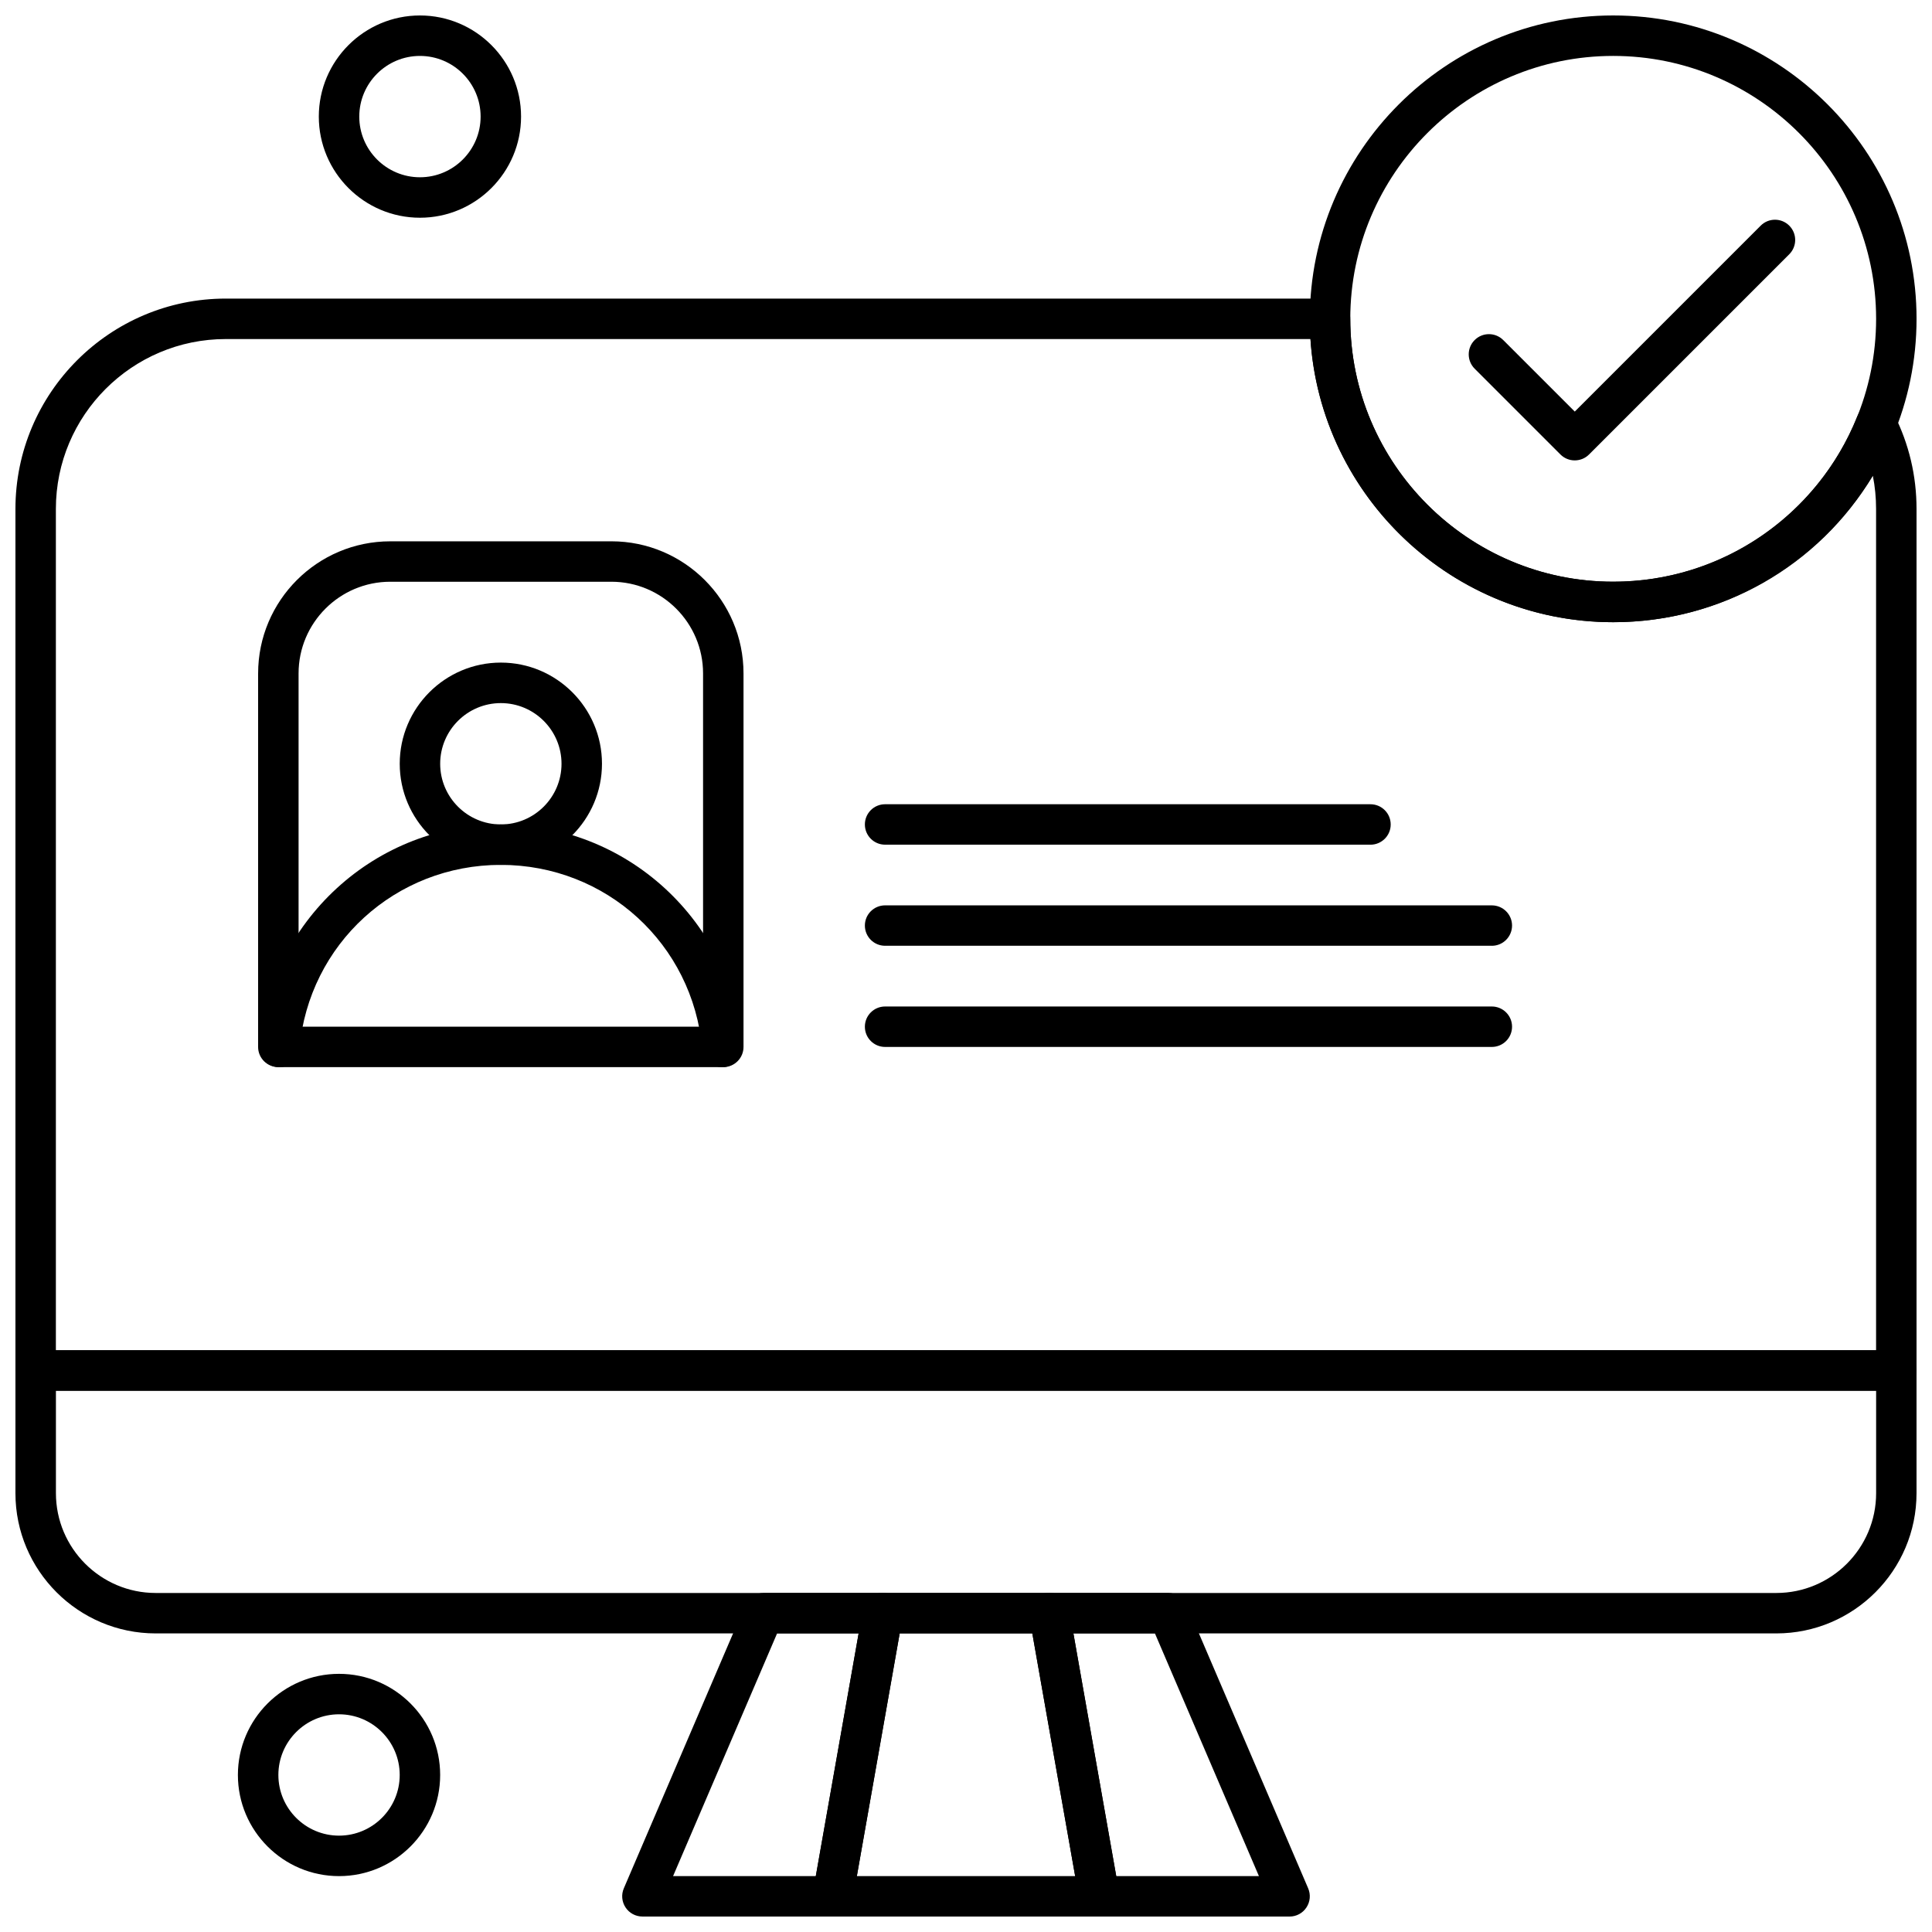
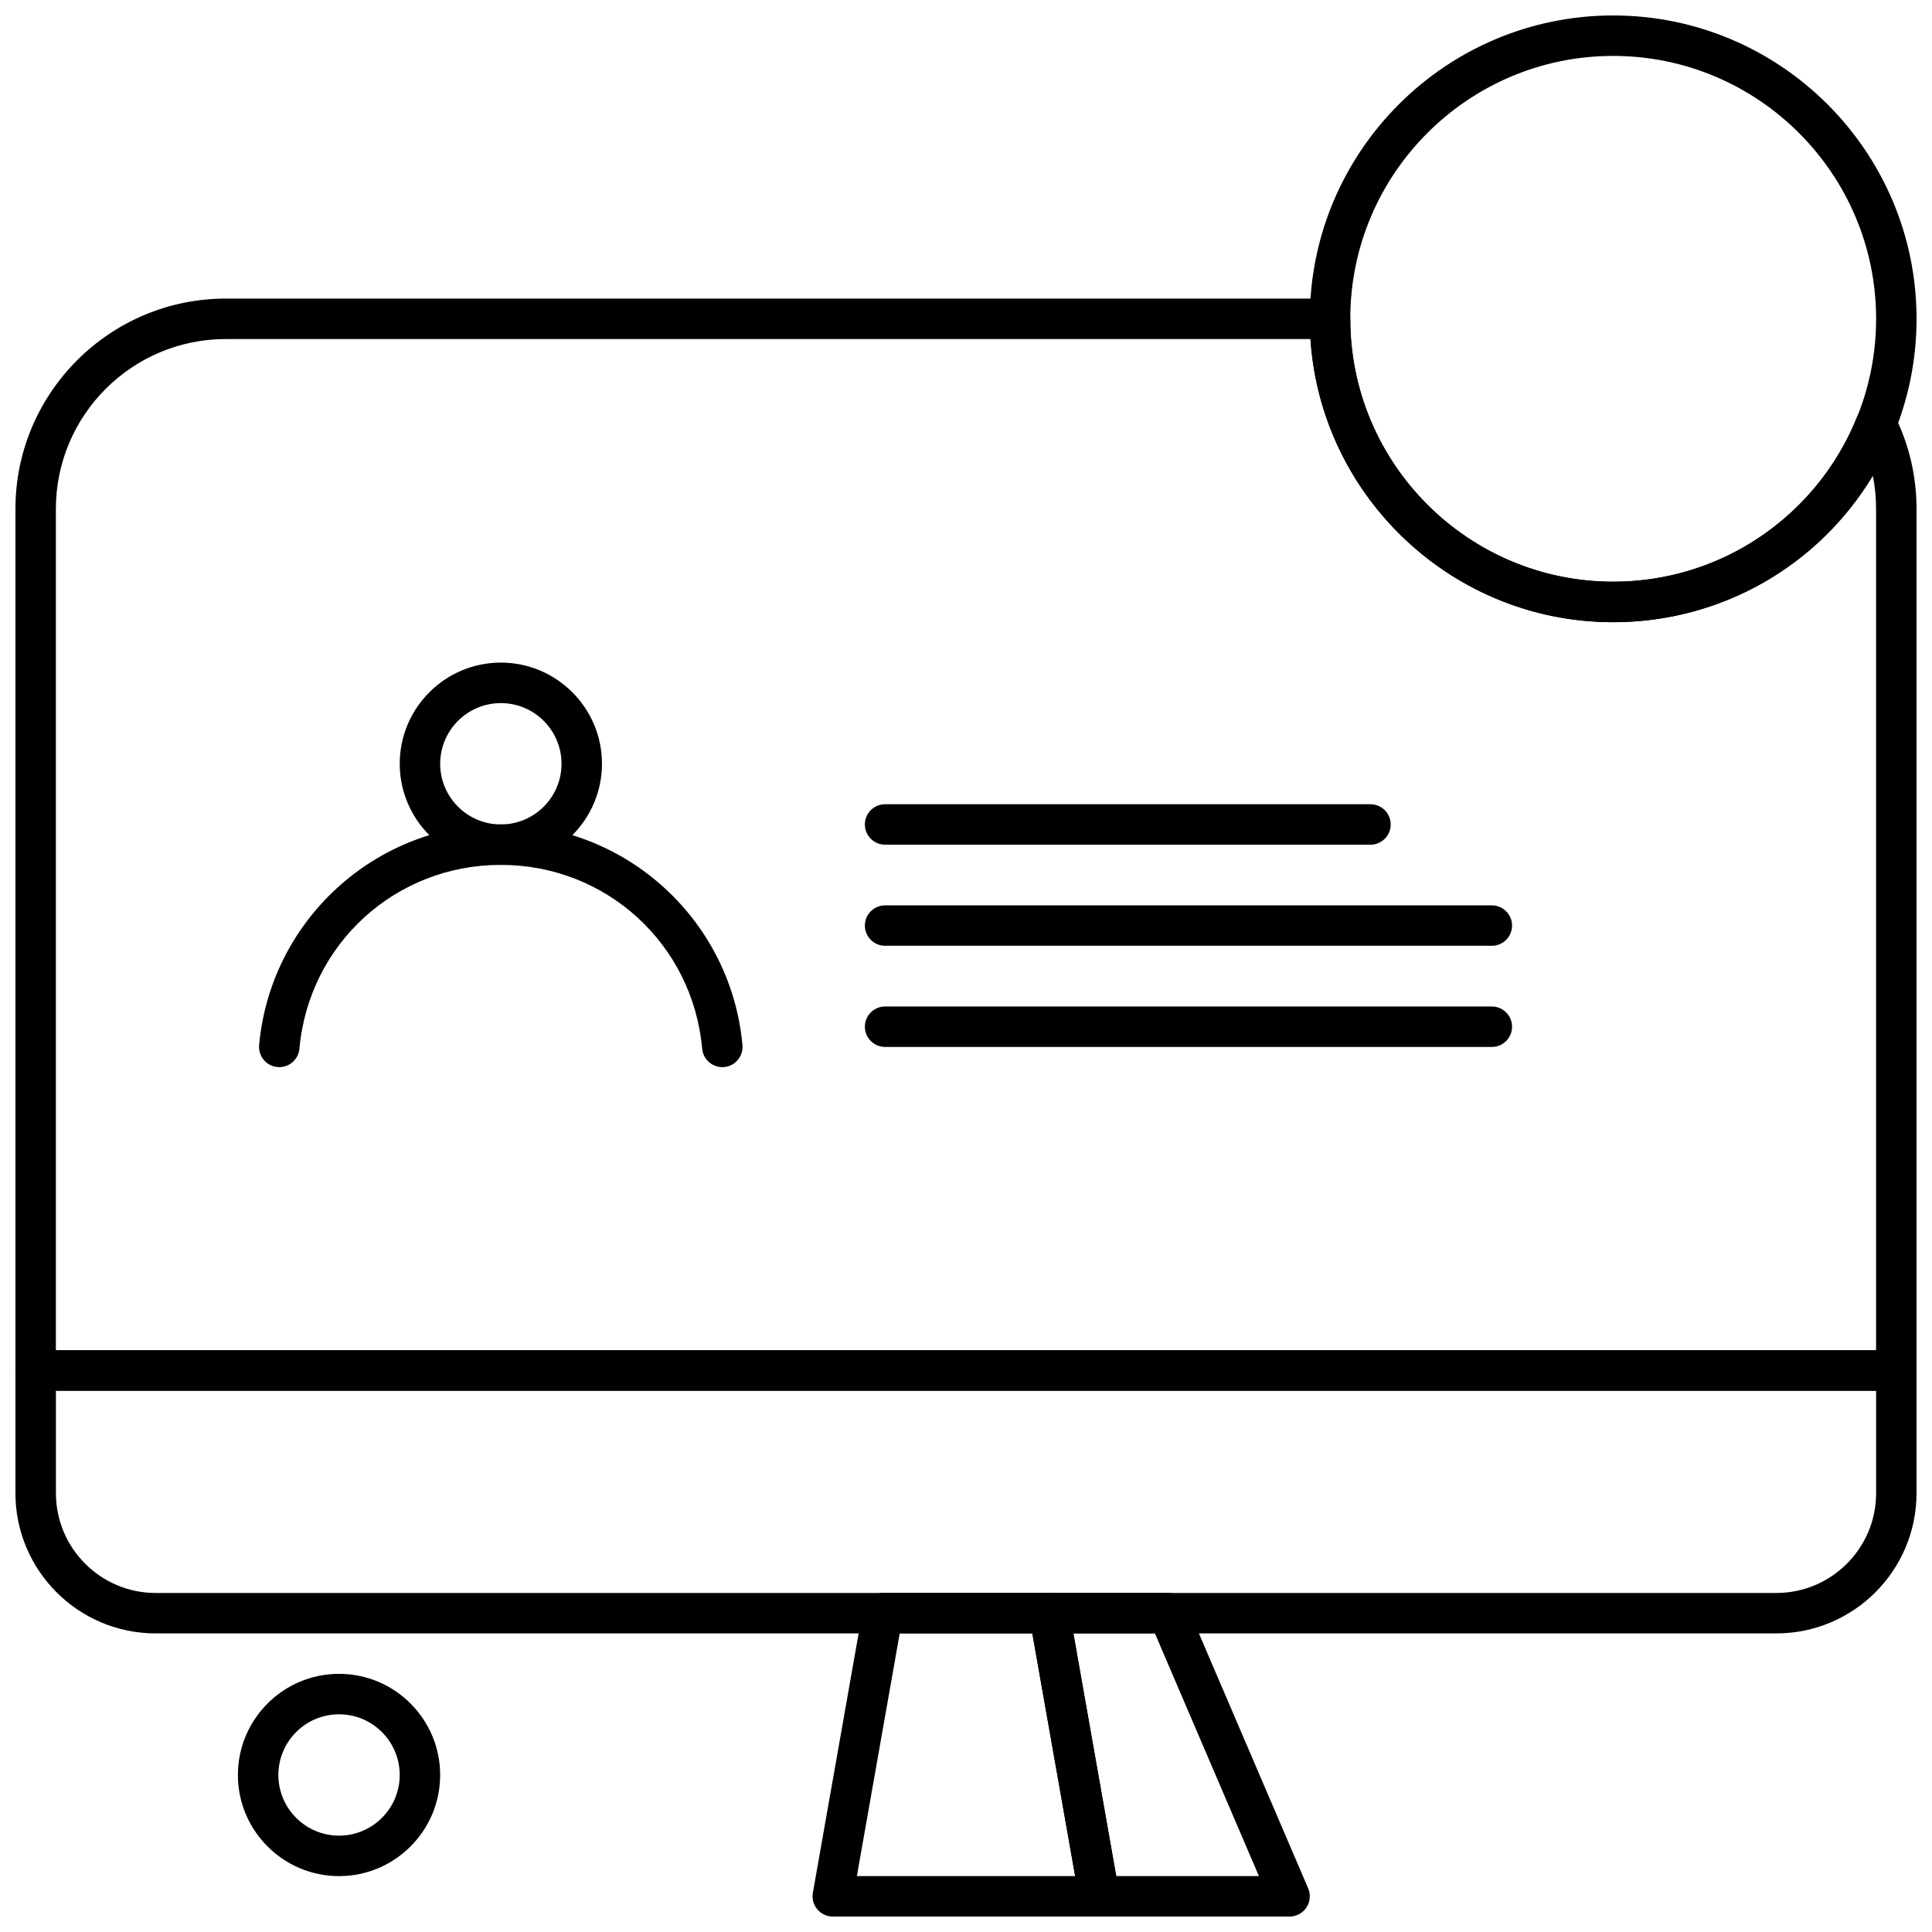
<svg xmlns="http://www.w3.org/2000/svg" width="800px" height="800px" version="1.1" viewBox="144 144 512 512">
  <defs>
    <clipPath id="g">
-       <path d="m308 566h76v85.902h-76z" />
+       <path d="m308 566v85.902h-76z" />
    </clipPath>
    <clipPath id="f">
      <path d="m416 566h76v85.902h-76z" />
    </clipPath>
    <clipPath id="e">
      <path d="m359 566h82v85.902h-82z" />
    </clipPath>
    <clipPath id="d">
      <path d="m148.09 501h503.81v76h-503.81z" />
    </clipPath>
    <clipPath id="c">
      <path d="m148.09 223h503.81v290h-503.81z" />
    </clipPath>
    <clipPath id="b">
      <path d="m491 148.09h160.9v160.91h-160.9z" />
    </clipPath>
    <clipPath id="a">
-       <path d="m228 148.09h55v53.906h-55z" />
-     </clipPath>
+       </clipPath>
  </defs>
  <path d="m276.73 373.2c-14.777 0-26.797-12.027-26.797-26.801 0-14.777 12.016-26.805 26.797-26.805 14.773 0 26.801 12.023 26.801 26.805-0.004 14.777-12.027 26.801-26.801 26.801zm0-42.871c-8.867 0-16.078 7.211-16.078 16.078 0 8.867 7.211 16.078 16.078 16.078 8.867 0 16.078-7.211 16.078-16.078 0-8.867-7.211-16.078-16.078-16.078z" fill-rule="evenodd" />
  <path d="m335.42 426.8c-2.742 0-5.082-2.09-5.336-4.875-2.5-27.773-25.441-48.723-53.367-48.723-27.922 0-50.859 20.949-53.367 48.723-0.262 2.949-2.867 5.113-5.82 4.856-2.945-0.266-5.121-2.871-4.856-5.824 1.434-15.922 8.734-30.672 20.547-41.531 11.887-10.926 27.332-16.941 43.496-16.941 16.16 0 31.605 6.019 43.492 16.941 11.812 10.859 19.113 25.609 20.547 41.531 0.266 2.953-1.91 5.559-4.856 5.824-0.16 0.012-0.328 0.02-0.492 0.02z" fill-rule="evenodd" />
-   <path d="m335.68 426.8h-117.92c-2.957 0-5.359-2.398-5.359-5.352l0.004-98.977c0-19.305 15.703-35.016 35.016-35.016l58.602-0.004c19.305 0 35.016 15.703 35.016 35.016v98.977c0 2.961-2.398 5.356-5.359 5.356zm-112.55-10.715h107.19v-93.617c0-13.395-10.898-24.301-24.297-24.301h-58.602c-13.398 0-24.297 10.906-24.297 24.301v93.617h0.008z" fill-rule="evenodd" />
  <path d="m507.19 367.85h-128.63c-2.965 0-5.359-2.406-5.359-5.359 0-2.965 2.398-5.359 5.359-5.359l128.63 0.004c2.961 0 5.359 2.398 5.359 5.359 0.008 2.953-2.398 5.359-5.359 5.359z" fill-rule="evenodd" />
  <path d="m539.35 394.64h-160.79c-2.965 0-5.359-2.398-5.359-5.359 0-2.961 2.398-5.352 5.359-5.352l160.79 0.004c2.957 0 5.359 2.398 5.359 5.352-0.008 2.965-2.398 5.359-5.359 5.359z" fill-rule="evenodd" />
  <path d="m539.35 421.45h-160.79c-2.965 0-5.359-2.398-5.359-5.359 0-2.961 2.398-5.359 5.359-5.359h160.79c2.957 0 5.359 2.398 5.359 5.359 0 2.961-2.398 5.359-5.359 5.359z" fill-rule="evenodd" />
-   <path d="m561.32 266.01c-1.375 0-2.742-0.523-3.785-1.566l-22.738-22.738c-2.094-2.098-2.094-5.492 0-7.586 2.09-2.09 5.484-2.09 7.578 0l18.953 18.953 49.27-49.27c2.09-2.098 5.488-2.098 7.578 0 2.09 2.094 2.09 5.488 0 7.578l-53.062 53.062c-1.043 1.047-2.418 1.566-3.793 1.566z" fill-rule="evenodd" />
  <g clip-path="url(#g)">
    <path d="m364.69 651.9h-50.441c-1.801 0-3.488-0.906-4.477-2.414-0.992-1.5-1.164-3.406-0.453-5.055l32.156-75.035c0.848-1.973 2.785-3.246 4.926-3.246h31.527c1.586 0 3.09 0.695 4.102 1.914 1.012 1.219 1.449 2.816 1.168 4.379l-13.238 75.035c-0.445 2.555-2.672 4.418-5.273 4.418zm-42.316-10.715h37.82l11.352-64.32h-21.605z" fill-rule="evenodd" />
  </g>
  <g clip-path="url(#f)">
    <path d="m485.76 651.9h-50.445c-2.598 0-4.824-1.871-5.277-4.426l-13.246-75.035c-0.273-1.562 0.156-3.164 1.168-4.379 1.012-1.211 2.519-1.914 4.106-1.914l31.531 0.004c2.144 0 4.086 1.273 4.926 3.246l32.156 75.035c0.707 1.652 0.539 3.555-0.453 5.055-0.984 1.516-2.668 2.418-4.465 2.418zm-45.949-10.715h37.816l-27.562-64.32h-21.605z" fill-rule="evenodd" />
  </g>
  <g clip-path="url(#e)">
    <path d="m435.31 651.9h-70.621c-1.586 0-3.09-0.695-4.102-1.914-1.02-1.215-1.449-2.82-1.168-4.379l13.238-75.035c0.453-2.562 2.68-4.426 5.277-4.426l44.141 0.004c2.598 0 4.824 1.867 5.277 4.426l13.246 75.035c0.273 1.559-0.156 3.164-1.168 4.379-1.027 1.219-2.535 1.91-4.117 1.91zm-64.234-10.715h57.848l-11.352-64.32h-35.141l-11.352 64.32z" fill-rule="evenodd" />
  </g>
  <g clip-path="url(#d)">
    <path d="m614.74 576.87h-429.49c-20.484 0-37.16-16.668-37.16-37.16v-32.512c0-2.965 2.398-5.359 5.359-5.359h493.09c2.957 0 5.359 2.398 5.359 5.359v32.512c0 20.492-16.668 37.16-37.164 37.16zm-455.92-64.312v27.152c0 14.578 11.863 26.445 26.438 26.445h429.49c14.578 0 26.445-11.863 26.445-26.445v-27.152z" fill-rule="evenodd" />
  </g>
  <path d="m233.85 641.19c-14.781 0-26.805-12.023-26.805-26.805 0-14.777 12.023-26.801 26.805-26.801 14.773 0 26.797 12.02 26.797 26.801s-12.023 26.805-26.797 26.805zm0-42.883c-8.867 0-16.078 7.211-16.078 16.078 0 8.867 7.211 16.078 16.078 16.078 8.867 0 16.078-7.211 16.078-16.078 0-8.867-7.211-16.078-16.078-16.078z" fill-rule="evenodd" />
  <g clip-path="url(#c)">
    <path d="m646.54 512.55h-493.09c-2.957 0-5.359-2.398-5.359-5.359v-228.32c0-30.73 25-55.742 55.742-55.742h292.64c2.961 0 5.359 2.398 5.359 5.352 0 38.422 31.258 69.672 69.672 69.672 28.676 0 54.074-17.215 64.715-43.859 0.781-1.953 2.641-3.273 4.75-3.363 2.137-0.082 4.074 1.062 5.016 2.949 3.926 7.816 5.914 16.223 5.914 24.988v228.32c0.008 2.965-2.394 5.359-5.352 5.359zm-487.73-10.719h482.37v-222.96c0-2.984-0.285-5.922-0.859-8.789-14.383 23.934-40.191 38.805-68.824 38.805-42.527 0-77.453-33.195-80.219-75.035h-287.45c-24.828 0-45.02 20.195-45.02 45.02v222.96z" fill-rule="evenodd" />
  </g>
  <g clip-path="url(#b)">
    <path d="m571.51 308.89c-44.332 0-80.395-36.066-80.395-80.398s36.062-80.395 80.395-80.395c44.332 0 80.395 36.062 80.395 80.395s-36.066 80.398-80.395 80.398zm0-150.07c-38.418 0-69.672 31.258-69.672 69.672 0 38.422 31.258 69.672 69.672 69.672 38.418 0 69.68-31.25 69.68-69.672-0.004-38.418-31.262-69.672-69.68-69.672z" fill-rule="evenodd" />
  </g>
  <g clip-path="url(#a)">
    <path d="m255.29 201.7c-14.773 0-26.801-12.027-26.801-26.805 0-14.773 12.027-26.797 26.801-26.797 14.773 0 26.797 12.023 26.797 26.797-0.004 14.785-12.027 26.805-26.797 26.805zm0-42.879c-8.867 0-16.078 7.211-16.078 16.078 0 8.867 7.211 16.078 16.078 16.078 8.867 0 16.078-7.211 16.078-16.078 0-8.867-7.211-16.078-16.078-16.078z" fill-rule="evenodd" />
  </g>
</svg>